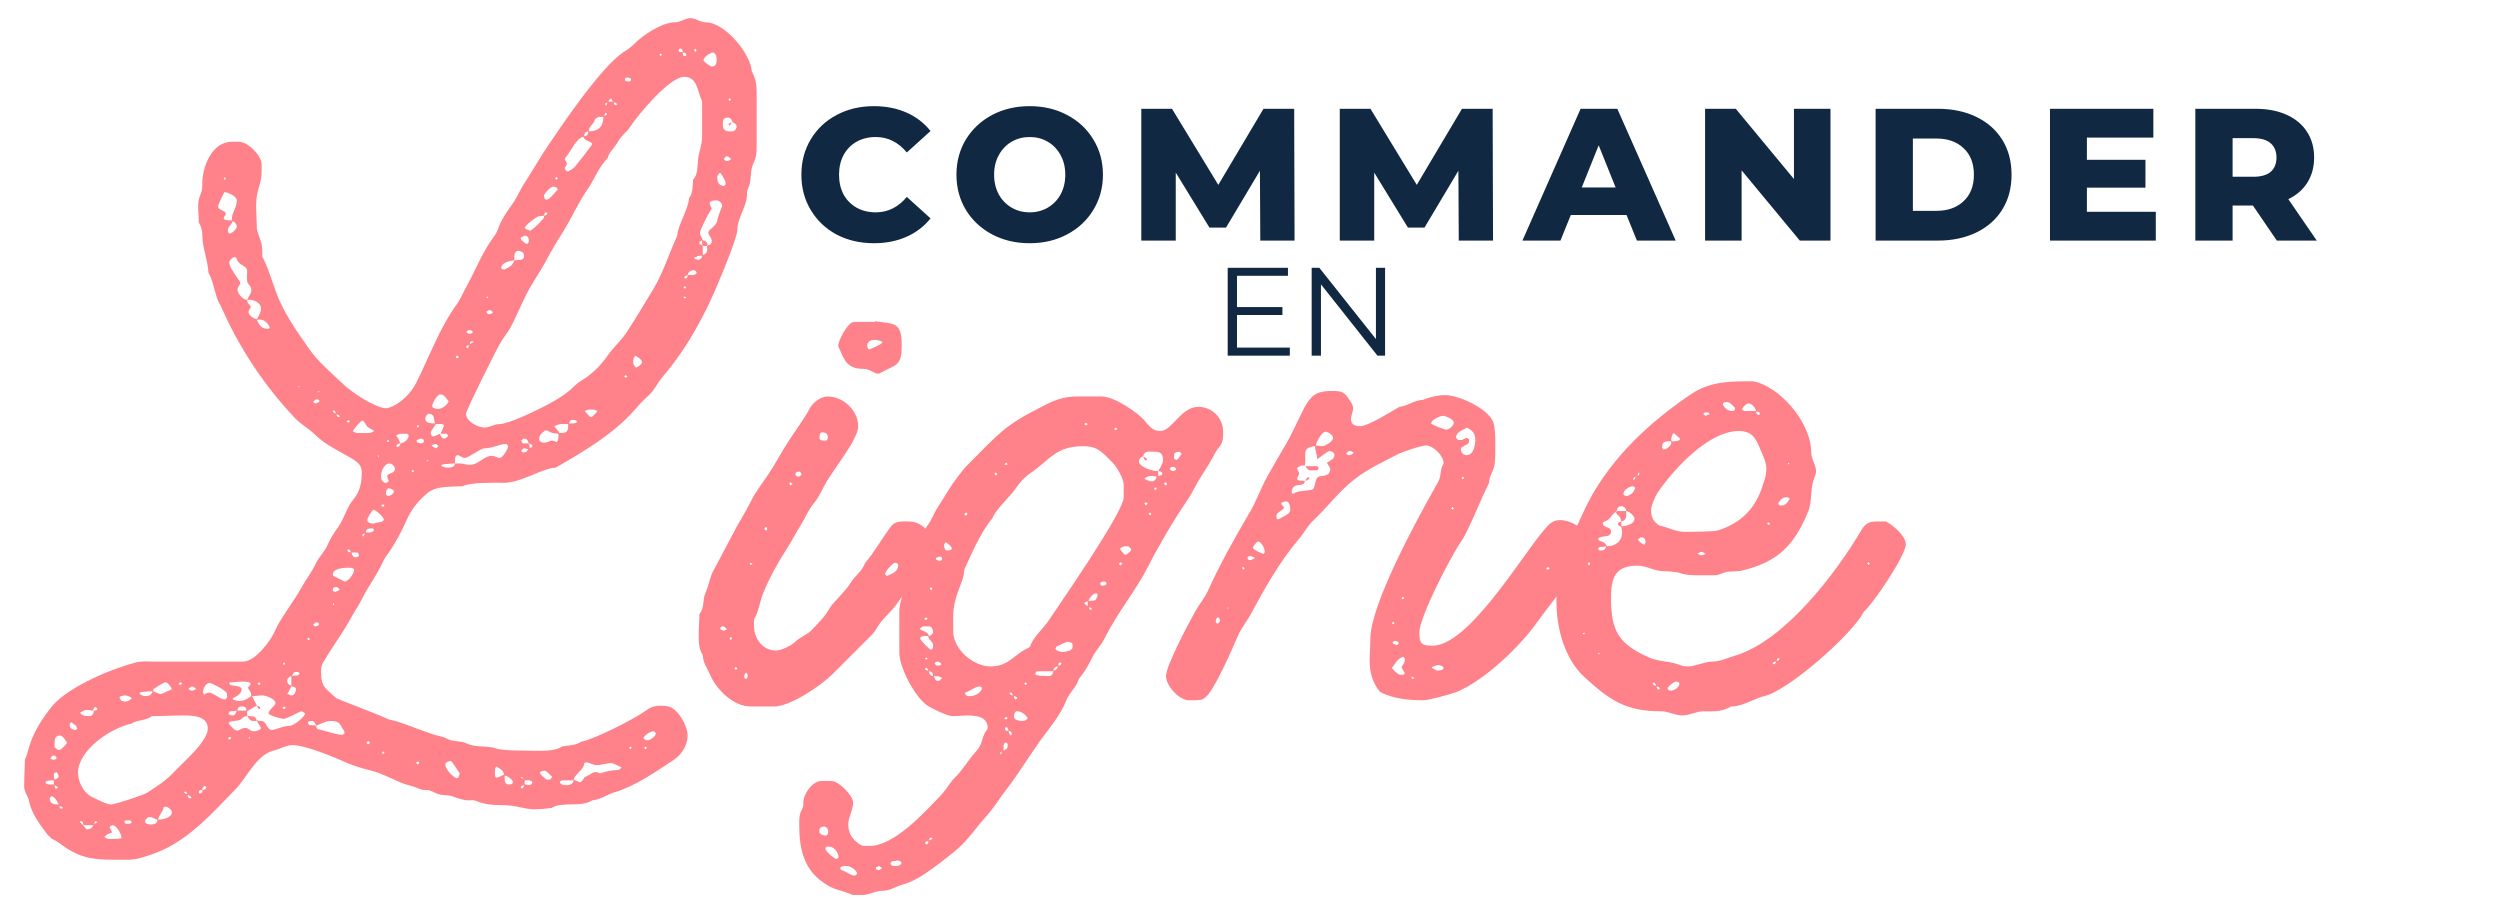
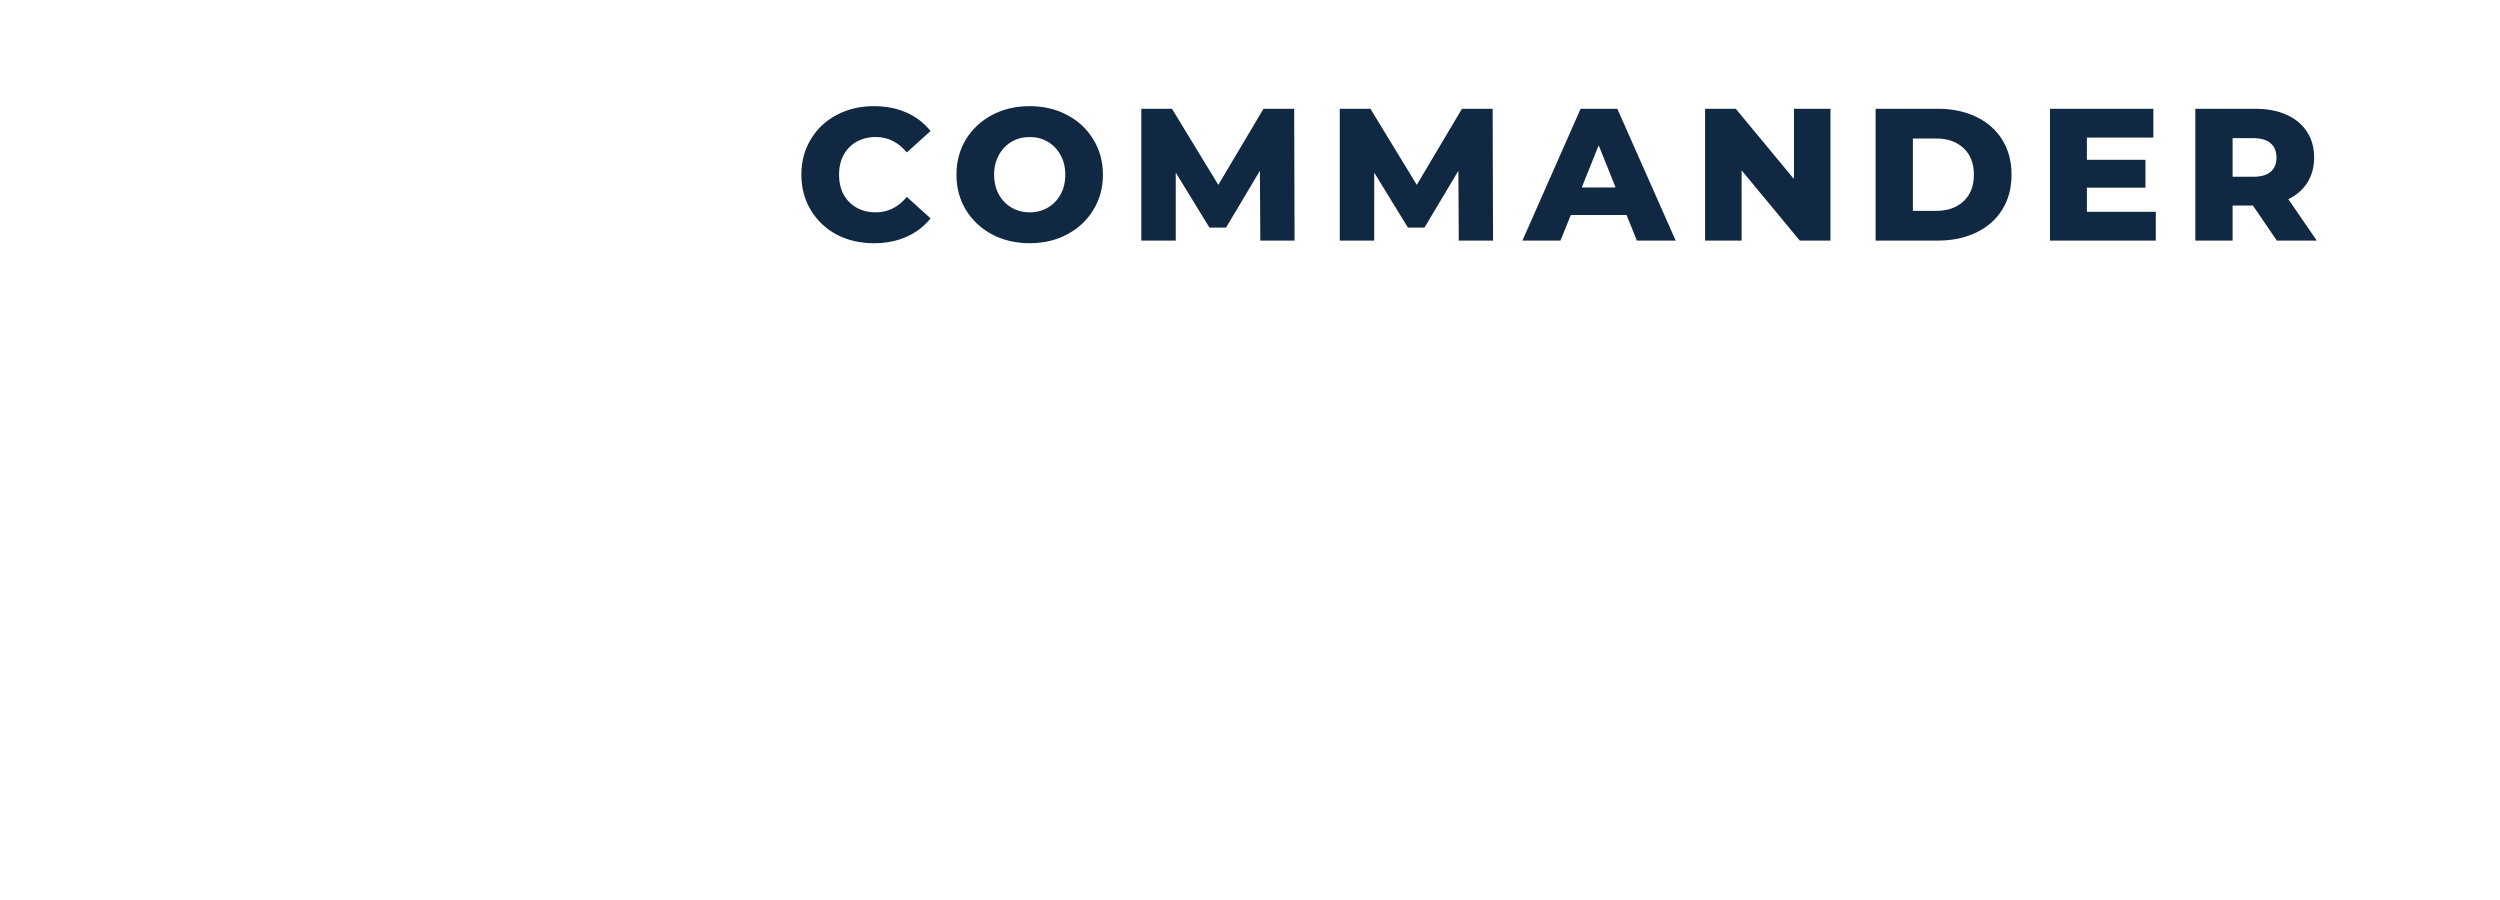
<svg xmlns="http://www.w3.org/2000/svg" width="239" height="86" viewBox="0 0 239 86" fill="none">
-   <path d="M71.874 6.818C71.742 5.102 69.3 2.132 67.452 2.132C66.924 2.132 66.528 1.736 66 1.736C65.472 1.736 65.076 2.132 64.548 2.132C63.294 2.132 61.512 3.32 60.654 4.178C60.39 4.442 60.06 4.706 59.73 4.904C57.486 6.29 53.526 12.23 51.942 14.606L50.226 17.378C49.764 18.038 49.5 18.764 49.038 19.424C48.576 20.084 48.048 20.81 47.718 21.602C47.586 21.998 47.454 22.328 47.19 22.658C46.068 24.176 45.408 25.958 44.484 27.608C44.22 28.07 44.022 28.598 43.692 29.06C42.042 31.304 41.052 34.076 39.798 36.584C39.27 37.64 38.214 38.696 37.026 39.026H36.894C35.904 39.026 33.528 37.442 32.802 36.716C31.68 35.66 30.36 34.538 29.502 33.284C28.446 31.766 27.324 30.182 26.598 28.466C26.268 27.674 25.476 25.1 25.08 24.572C25.08 24.176 25.08 23.78 25.014 23.384C24.948 22.988 24.552 22.13 24.552 21.8C24.552 21.074 24.486 20.348 24.486 19.622C24.486 18.104 25.014 17.708 25.014 16.322V15.728C25.014 14.87 23.694 13.55 22.836 13.55H22.176C20.262 13.55 19.338 15.926 19.338 17.576C19.338 17.906 19.338 18.17 19.206 18.5C19.008 18.962 18.942 19.292 18.942 19.754C18.942 20.282 19.008 20.744 19.008 21.272C19.206 21.602 19.338 21.998 19.338 22.394C19.338 23.714 19.866 24.836 19.932 26.09C20.394 26.75 20.658 28.73 21.054 29.126C22.77 33.086 25.146 36.716 28.116 39.884C28.71 40.544 29.502 40.94 30.096 41.534C31.152 42.59 32.604 43.184 33.858 43.976C34.254 44.24 34.584 44.57 34.584 45.098C34.584 46.088 34.452 46.946 33.792 47.738C33.132 48.53 32.934 49.52 32.34 50.378C31.944 50.906 31.614 51.434 31.35 52.028C31.086 52.688 30.558 53.15 30.228 53.81C29.832 54.668 29.238 55.394 28.776 56.252C28.116 57.44 26.796 59.156 26.334 60.212C25.938 61.202 24.42 63.248 23.232 63.248H14.718C14.19 63.248 13.596 63.182 13.068 63.314C10.692 63.908 6.6 65.624 5.016 67.472C4.158 68.528 3.366 69.716 2.904 71.036C2.706 71.564 2.64 72.092 2.376 72.62C2.376 73.478 2.31 74.336 2.31 75.194C2.31 75.722 2.706 76.118 2.772 76.58C3.036 77.834 3.828 78.824 4.554 79.814C4.686 79.946 4.818 80.012 4.884 80.144C5.148 80.276 5.412 80.408 5.676 80.606C7.524 81.992 8.712 82.19 10.956 82.19H12.342C13.134 82.19 14.19 81.794 14.916 81.53C18.018 80.342 20.328 77.702 22.572 75.392C23.628 74.27 24.552 72.158 26.136 71.762C26.73 71.63 27.324 71.234 27.984 71.234C29.172 71.234 31.878 72.356 33.066 72.884C33.594 73.148 34.914 73.544 35.508 73.676C36.498 73.94 37.356 74.402 38.28 74.798C38.874 75.062 39.468 75.128 40.062 75.392C40.326 75.524 40.524 75.524 40.788 75.524C41.184 75.524 41.514 75.788 41.91 75.92C42.306 76.052 42.834 75.986 43.23 76.118C43.758 76.316 44.286 76.514 44.88 76.514C45.144 76.514 45.276 76.448 45.54 76.58C46.332 76.91 47.19 76.976 48.048 76.976C49.368 76.976 50.16 77.372 51.084 77.372C51.612 77.372 52.206 77.306 52.734 77.24C53.79 76.58 55.44 77.24 56.628 76.514C57.42 76.448 58.08 75.92 58.806 75.722C60.786 75.128 62.634 73.808 64.35 72.686C65.142 72.158 65.736 71.3 65.736 70.31C65.736 69.386 64.812 67.736 63.888 67.538C63.624 67.472 63.426 67.472 63.162 67.472C62.502 67.472 62.172 67.604 61.644 68C60.654 68.726 56.76 70.706 55.572 70.904C54.978 71.3 54.384 71.234 53.724 71.366C52.998 71.894 51.48 71.762 50.556 71.762C49.896 71.762 48.048 71.762 47.454 71.564C46.53 71.234 45.54 71.498 44.682 71.102C44.154 70.838 43.626 70.904 43.098 70.772L42.636 70.574C42.24 70.376 41.91 70.376 41.514 70.244C40.326 69.848 39.204 69.386 38.016 68.99C37.62 68.858 37.29 68.858 36.894 68.66C36.234 68.33 32.208 66.812 32.142 66.746C31.152 65.822 30.69 65.69 30.69 64.238C30.69 63.71 30.756 63.512 31.02 63.116C31.614 62.126 32.208 61.268 32.802 60.344C33.33 59.552 33.726 58.694 34.254 57.902C34.452 57.572 34.65 57.176 34.848 56.78C35.376 55.856 35.97 54.998 36.432 54.074C36.63 53.678 36.762 53.348 37.026 53.018C37.752 52.028 38.346 50.906 38.874 49.718C39.336 48.662 39.996 47.87 40.854 47.144C41.712 46.418 43.164 46.55 44.22 46.484C44.946 46.088 47.256 46.154 48.18 46.154C49.83 46.154 51.81 44.768 53.13 44.702C55.77 43.184 58.476 41.6 60.522 39.356C60.984 38.828 61.446 38.3 61.974 37.838C62.568 37.31 62.898 36.518 63.426 35.924C65.736 33.218 67.518 29.918 68.838 26.618C69.168 25.892 70.488 22.592 70.488 21.998C70.488 20.81 71.412 19.754 71.412 18.566C71.412 18.302 71.412 18.236 71.544 17.972C71.874 17.246 71.676 16.388 72.006 15.662C72.336 14.936 72.336 14.606 72.336 13.814V8.732C72.336 8.072 72.204 7.412 71.874 6.818ZM65.01 4.64C65.208 4.64 65.274 4.838 65.274 4.97C65.142 4.97 64.878 5.036 64.878 4.838C64.878 4.772 64.944 4.64 65.01 4.64ZM66.462 4.64L66.594 4.838L66.462 4.97L66.33 4.772L66.462 4.64ZM65.604 5.234C65.604 5.366 65.604 5.366 65.472 5.366C65.274 5.366 65.274 5.168 65.274 5.036C65.406 4.97 65.604 5.102 65.604 5.234ZM68.112 5.036H68.244C68.442 5.234 68.508 5.3 68.508 5.63C68.508 5.96 68.508 6.356 68.046 6.356C67.914 6.356 67.254 5.894 67.254 5.762C67.254 5.498 67.848 5.036 68.112 5.036ZM63.162 5.102L63.294 5.234L63.162 5.366L63.03 5.234L63.162 5.102ZM62.436 27.674C61.644 28.994 60.852 30.314 59.994 31.634C59.466 32.492 58.674 33.152 58.08 34.01C57.486 34.868 56.76 35.594 55.902 36.188C55.572 36.386 55.242 36.584 54.978 36.848C54.12 37.706 53.196 38.234 52.074 38.828C51.15 39.29 48.642 40.544 47.718 40.544C47.256 40.544 46.794 40.874 46.332 40.874C45.672 40.874 44.55 40.28 44.55 39.554C44.55 39.224 47.454 33.416 47.85 32.756C48.114 32.294 48.51 31.832 48.774 31.37C49.302 30.38 49.764 29.258 50.292 28.202C50.82 27.146 51.48 26.222 52.074 25.166C52.602 24.176 53.13 23.252 53.724 22.328C54.648 20.876 55.308 19.292 56.298 17.906C56.892 16.982 57.288 15.926 58.08 15.134C58.212 14.54 58.806 14.078 59.07 13.55C59.4 12.956 59.928 12.626 60.258 12.098C61.05 10.91 64.02 7.346 65.406 7.346C66.66 7.346 66.66 8.666 67.056 9.524C67.122 9.656 67.122 9.722 67.122 9.854V13.088C67.122 13.88 66.792 14.54 66.726 15.332C66.66 15.992 66.726 16.652 66.264 17.18C66.198 17.774 66.264 18.434 65.868 18.962C65.802 20.018 64.746 21.668 64.746 22.526C63.954 24.242 63.426 26.024 62.436 27.674ZM59.994 7.412C60.126 7.412 60.258 7.478 60.324 7.544V7.676L60.192 7.808C60.06 7.808 59.928 7.742 59.796 7.742L59.73 7.544C59.796 7.478 59.862 7.412 59.994 7.412ZM58.41 9.392L58.608 9.722H58.146C58.212 9.59 58.278 9.524 58.41 9.392ZM69.762 9.392L69.894 9.524L69.762 9.656L69.63 9.524L69.762 9.392ZM58.08 9.788L57.948 10.118L57.816 9.92C57.948 9.854 58.014 9.854 58.08 9.788ZM59.004 9.986L58.872 10.052C58.74 10.052 58.674 9.92 58.674 9.788C58.806 9.788 58.938 9.854 59.004 9.986ZM57.882 10.778L58.014 10.844V10.976C57.882 11.042 57.816 11.042 57.75 11.108L57.882 10.778ZM56.892 11.372L57.222 11.174H57.684C57.684 12.098 57.222 12.56 56.298 12.56C56.232 12.098 56.826 11.834 56.892 11.372ZM70.026 12.56H69.762C69.3 12.56 69.102 12.362 69.102 11.9C69.102 11.57 69.102 11.24 69.564 11.24C69.828 11.24 69.96 11.438 70.026 11.636H69.96C70.158 11.768 70.422 11.834 70.422 12.098C70.422 12.296 70.224 12.56 70.026 12.56ZM69.762 12.032L69.96 11.702L69.63 11.834L69.762 12.032ZM56.232 12.56C56.232 12.89 56.1 13.022 55.836 13.022C55.836 12.758 55.968 12.626 56.232 12.56ZM53.988 15.266L54.054 15.068C54.516 14.606 55.11 13.154 55.77 13.088C55.968 13.55 56.364 13.418 56.628 13.748C56.562 13.946 55.242 15.596 54.978 15.926C54.78 16.124 54.582 16.256 54.318 16.388C54.186 16.388 54.12 16.322 54.054 16.256L53.988 16.058C54.054 15.926 54.186 15.794 54.186 15.662C54.186 15.53 54.12 15.398 53.988 15.266ZM69.498 15.398C69.366 15.398 69.3 15.332 69.234 15.266V15.134L69.432 14.936C69.63 14.936 69.762 15.068 69.894 15.2C69.762 15.332 69.63 15.398 69.498 15.398ZM69.366 17.642L69.234 17.774C68.772 17.774 68.574 17.444 68.574 17.048V16.85C68.64 16.718 68.706 16.586 68.838 16.52C68.97 16.586 69.366 17.312 69.366 17.444V17.642ZM21.516 16.916L21.582 17.114L21.45 17.18L21.384 17.114L21.516 16.916ZM53.196 16.916L53.328 17.048L53.196 17.18L53.064 17.048L53.196 16.916ZM52.866 17.84C52.998 17.84 53.064 17.906 53.196 17.906L53.328 18.104C53.13 18.302 52.536 19.094 52.272 19.094C52.074 19.094 52.008 18.896 52.008 18.698C52.008 18.5 52.668 17.84 52.866 17.84ZM21.384 20.876C21.384 20.678 21.582 20.612 21.582 20.414C21.582 20.15 20.856 20.084 20.856 19.754C20.856 19.49 21.318 18.632 21.45 18.368C21.78 18.368 22.638 18.764 22.638 19.16C22.638 19.886 22.176 20.282 22.176 20.876V21.074C21.978 21.074 21.384 21.074 21.384 20.876ZM68.574 21.074C68.442 21.734 67.716 21.866 67.716 22.262C67.716 22.46 68.046 22.724 68.046 23.054C68.046 23.318 67.848 23.45 67.65 23.45V23.516H67.584C67.65 23.912 67.65 24.242 67.188 24.374V23.516H67.122V23.45C67.056 23.384 66.99 23.384 66.858 23.318C66.858 22.988 66.924 23.12 67.122 22.988V23.45H67.188V23.516H67.584V23.45H67.65C67.65 23.186 67.452 22.988 67.188 22.988C67.122 22.724 66.924 22.526 66.924 22.262C66.924 21.932 67.782 20.282 68.046 19.952C67.98 19.754 67.848 19.622 67.848 19.424C67.848 19.16 68.31 19.16 68.508 19.16C68.772 19.16 69.036 19.424 69.036 19.688C68.904 20.15 68.64 20.612 68.574 21.074ZM51.348 20.744C51.546 20.612 51.81 20.678 52.008 20.612C52.008 20.48 52.074 20.348 52.206 20.282L52.338 20.414C52.272 20.546 52.14 20.612 52.008 20.612V20.81C51.612 21.272 51.216 21.734 50.688 22.064C50.49 21.932 50.358 21.998 50.16 21.8C50.226 21.536 51.084 20.876 51.348 20.744ZM21.78 21.998C21.78 21.668 22.176 21.47 22.242 21.14C22.44 21.206 22.638 21.404 22.638 21.668C22.638 21.866 22.176 22.328 21.978 22.328C21.846 22.328 21.78 22.13 21.78 21.998ZM50.16 22.526C50.424 22.526 50.556 22.724 50.556 22.988C50.556 23.12 50.556 23.252 50.358 23.318C50.16 23.252 49.962 23.054 49.83 22.922L49.764 22.724L50.16 22.526ZM49.17 24.902C49.17 24.572 49.104 23.978 49.566 23.978C49.632 23.978 49.698 23.978 49.764 24.044C49.962 24.044 50.094 24.242 50.094 24.44C50.094 25.034 49.5 24.77 49.17 24.902C49.038 25.364 48.642 25.562 48.246 25.76C48.114 25.76 47.982 25.76 47.916 25.628C47.916 25.1 48.774 24.902 49.17 24.902ZM66.726 24.836L66.462 24.77L66.33 24.638C66.792 24.506 66.594 24.44 67.122 24.44C67.122 24.638 66.99 24.836 66.726 24.836ZM23.76 29.852C23.76 29.72 23.826 29.522 23.958 29.456V29.258C23.76 29.06 23.628 28.928 23.628 28.664C23.232 28.664 22.704 28.07 22.704 27.674C22.704 27.41 22.968 27.278 22.968 27.014C22.968 26.882 21.912 25.628 21.912 25.1C21.912 24.902 22.242 24.572 22.44 24.572C22.572 24.572 22.638 24.704 22.638 24.77C22.902 25.496 23.628 25.298 23.628 25.958C23.628 26.156 23.562 26.948 23.694 27.08C23.892 27.344 24.024 27.41 24.024 27.74C24.024 28.07 23.76 28.334 23.628 28.664C24.156 28.598 24.948 28.862 24.948 29.522C24.948 29.918 24.684 30.248 24.552 30.512C24.288 30.512 23.76 30.116 23.76 29.852ZM65.736 26.288C65.736 26.486 65.736 26.618 65.472 26.618L65.406 26.552C65.406 26.42 65.604 26.354 65.736 26.288C65.802 25.958 66.066 25.826 66.396 25.826C66.462 25.892 66.594 25.958 66.594 26.09C66.594 26.354 65.868 26.288 65.736 26.288ZM65.472 27.608L65.34 27.476L65.472 27.344L65.604 27.476L65.472 27.608ZM46.596 28.334L46.662 28.466H46.464L46.596 28.334ZM65.472 28.532L65.34 28.466L65.472 28.334L65.604 28.466L65.472 28.532ZM46.926 29.654L47.124 29.852C47.058 29.984 46.86 30.05 46.728 30.05C46.662 30.05 46.53 29.918 46.53 29.852V29.786L46.728 29.654H46.926ZM25.674 31.436C24.948 31.436 24.816 31.106 24.552 30.578C25.146 30.446 25.542 30.776 25.806 31.304L25.674 31.436ZM44.748 31.568H45.012L45.21 31.7C45.144 31.832 45.078 31.898 44.946 31.898C44.814 31.898 44.616 31.898 44.616 31.7L44.748 31.568ZM45.276 32.69L44.946 32.888C44.88 32.756 44.946 32.69 45.078 32.624H45.21L45.276 32.69ZM44.814 32.954C44.814 33.086 44.814 33.152 44.748 33.284C44.682 33.284 44.55 33.218 44.55 33.152C44.55 33.086 44.748 33.02 44.814 32.954ZM43.626 34.01H43.758L43.89 34.142L43.692 34.274L43.56 34.142L43.626 34.01ZM60.786 35.132C60.654 35 60.522 34.802 60.522 34.604C60.522 34.406 60.588 34.208 60.72 34.01C60.918 34.076 61.38 34.406 61.38 34.604C61.38 34.802 60.984 35.132 60.786 35.132ZM59.796 36.122L59.664 35.99L59.796 35.858L59.994 35.99L59.796 36.122ZM28.578 37.046L28.512 36.914H28.644L28.578 37.046ZM30.426 37.508V37.376L30.558 37.442L30.426 37.508ZM42.108 37.706C42.504 37.706 42.636 38.102 42.9 38.366C42.702 38.762 42.306 39.092 41.844 39.092C41.712 39.092 41.316 39.026 41.316 38.828C41.316 38.564 41.778 37.706 42.108 37.706ZM30.162 38.564C30.096 38.564 29.964 38.498 29.964 38.432V38.366L30.228 38.168C30.36 38.168 30.492 38.168 30.558 38.366C30.492 38.432 30.294 38.564 30.162 38.564ZM56.562 39.884L56.364 39.818L55.902 39.29C56.034 39.224 56.166 39.158 56.364 39.158H56.562C56.694 39.158 57.09 39.158 57.09 39.356L56.562 39.884ZM31.812 39.29L31.878 39.224C32.076 39.29 32.076 39.356 32.076 39.554C31.944 39.488 31.878 39.422 31.812 39.29ZM40.656 40.016C40.656 39.818 40.788 39.686 40.92 39.554C41.58 39.554 41.448 40.016 41.58 40.478C41.25 40.478 40.656 40.478 40.656 40.016ZM32.406 39.884C32.274 39.884 32.208 39.752 32.142 39.62C32.274 39.62 32.472 39.686 32.472 39.818L32.406 39.884ZM33.264 40.412L33.132 40.28L33.33 40.148L33.462 40.28L33.264 40.412ZM54.648 40.478H54.384C54.45 40.346 54.516 40.214 54.582 40.148H54.978L55.176 40.28C55.11 40.478 54.846 40.478 54.648 40.478ZM34.254 41.402C34.056 41.402 33.858 41.336 33.726 41.204C33.858 41.006 34.452 40.214 34.65 40.214C34.782 40.214 34.848 40.412 34.914 40.478C35.112 40.94 35.442 40.94 35.772 41.204C35.508 41.336 35.508 41.402 35.178 41.402H34.254ZM41.382 41.732C41.25 41.732 41.184 41.468 41.184 41.402C41.184 41.138 41.514 40.874 41.646 40.544C41.844 40.544 42.438 40.478 42.438 40.676C42.438 40.808 42.174 41.336 42.108 41.468H42.702L42.834 41.6C42.834 41.798 42.57 41.93 42.438 41.93C42.24 41.93 42.108 41.6 42.042 41.468C41.91 41.534 41.514 41.732 41.382 41.732ZM53.46 41.402C53.394 41.138 53.13 41.006 52.998 40.742C53.592 40.478 53.592 40.544 54.318 40.544C54.318 41.27 54.252 41.402 53.46 41.402ZM39.996 40.61L40.062 40.742L39.93 40.874C39.864 40.808 39.864 40.808 39.864 40.742L39.996 40.61ZM53.328 42.128L53.196 42.26C53.064 42.194 52.932 42.128 52.8 42.128C52.536 42.128 52.272 42.326 52.008 42.326C51.81 42.326 51.546 42.194 51.546 41.996C51.546 41.534 51.81 41.402 52.14 41.138C52.272 41.138 52.404 41.204 52.536 41.27C52.866 41.468 53.064 41.402 53.394 41.468C53.394 41.666 53.394 41.864 53.328 42.128ZM38.28 42.392C38.28 42.524 38.214 42.656 38.082 42.722H37.95L37.884 42.656C37.884 42.458 38.148 42.392 38.28 42.392C38.148 42.128 38.082 41.864 37.884 41.666C38.016 41.468 38.28 41.468 38.478 41.468H38.94L39.072 41.6C39.072 41.996 38.676 42.326 38.28 42.392ZM40.524 42.26C40.458 42.326 40.326 42.392 40.26 42.392C40.128 42.392 40.062 42.326 39.93 42.326L39.798 42.128C39.864 42.062 40.128 41.93 40.26 41.93C40.326 41.93 40.458 41.996 40.524 42.062V42.26ZM50.886 42.656C50.886 42.788 50.754 42.788 50.622 42.788C50.622 42.656 50.622 42.524 50.556 42.392H49.962L49.83 42.128L50.028 41.93C50.424 41.93 50.424 42.062 50.556 42.392L50.886 42.524V42.656ZM37.092 42.062L37.224 42.194L37.092 42.26L36.96 42.128L37.092 42.062ZM41.712 42.854C41.58 42.854 41.382 42.722 41.25 42.59C41.382 42.524 41.514 42.458 41.646 42.458C41.778 42.458 41.844 42.59 41.91 42.656L41.712 42.854ZM47.784 43.778C47.52 43.778 47.322 43.58 47.058 43.58C46.2 43.58 45.804 44.438 44.88 44.438C44.55 44.438 44.286 44.306 43.956 44.306H43.494C43.494 44.636 43.164 44.702 42.9 44.702C42.636 44.702 42.372 44.702 42.174 44.504L42.372 44.372C42.768 44.372 43.098 44.306 43.494 44.306C43.494 44.108 43.428 43.514 43.758 43.514C43.956 43.514 44.154 43.778 44.418 43.778C44.814 43.778 45.936 42.854 46.332 42.854C47.124 42.854 47.718 42.458 48.246 42.458H48.444L48.576 42.656C48.576 42.92 48.048 43.778 47.784 43.778ZM49.962 43.25L49.83 43.118C49.896 42.986 50.028 42.854 50.16 42.854C50.292 42.92 50.424 42.92 50.49 42.92C50.358 43.184 50.358 43.25 49.962 43.25ZM36.234 43.58L36.168 43.712L36.102 43.514L36.234 43.58ZM40.788 44.108L40.854 43.976L40.986 44.042L40.788 44.108ZM37.026 45.494C37.026 45.692 37.092 45.824 37.158 45.956C37.158 46.022 37.026 46.154 36.96 46.154H36.762C36.432 45.956 36.432 45.758 36.432 45.428C36.432 45.032 36.762 44.306 37.224 44.306C37.488 44.306 37.752 44.57 37.752 44.834C37.752 45.296 37.026 45.23 37.026 45.494ZM39.468 45.164L39.336 45.032L39.468 44.9L39.6 45.032L39.468 45.164ZM37.092 47.408H37.026L36.894 47.276V47.144C36.894 47.012 36.96 46.682 37.158 46.682C37.356 46.682 37.554 46.814 37.686 46.946C37.62 47.21 37.356 47.408 37.092 47.408ZM36.63 48.464L36.432 48.332L36.63 48.2L36.762 48.332L36.63 48.464ZM35.772 50.048C35.574 50.048 35.112 50.048 35.112 49.718C35.112 49.52 35.508 48.86 35.706 48.728C35.904 48.728 36.696 49.454 36.696 49.652C36.696 49.982 35.97 49.916 35.772 50.048ZM35.31 50.906H34.98C34.98 50.774 35.046 50.576 35.178 50.576C35.31 50.51 35.508 50.51 35.64 50.51L35.772 50.642C35.706 50.84 35.508 50.906 35.31 50.906ZM34.716 51.302L34.65 51.236V51.104C34.716 51.038 34.782 51.038 34.914 50.972L34.716 51.302ZM33.33 52.49C33.462 52.556 33.528 52.688 33.528 52.754C33.396 52.82 33.264 52.82 33.198 52.622L33.33 52.49ZM33.99 53.282C33.726 53.282 33.66 53.018 33.594 52.82H34.188C34.254 52.886 34.32 53.018 34.32 53.084C34.32 53.216 34.122 53.282 33.99 53.282ZM32.934 55.592L31.878 55.064L31.812 54.932C31.812 54.338 32.868 54.272 33.264 54.272C33.396 54.272 33.858 54.272 33.858 54.47C33.858 54.8 33.33 55.592 32.934 55.592ZM32.076 56.582C31.944 56.582 31.812 56.516 31.812 56.384C31.812 56.186 31.944 56.12 32.142 56.12C32.274 56.12 32.406 56.252 32.472 56.384C32.406 56.45 32.208 56.516 32.076 56.582ZM31.812 57.836L31.878 57.638L31.944 57.836H31.812ZM30.294 59.486C30.36 59.486 30.492 59.552 30.492 59.618V59.684C30.492 59.816 30.228 59.882 30.162 59.882C30.03 59.882 29.964 59.816 29.964 59.684C30.03 59.618 30.162 59.486 30.294 59.486ZM29.502 60.938L29.634 61.136L29.502 61.202L29.37 61.07L29.502 60.938ZM27.192 63.314L27.258 63.446L27.126 63.578L27.06 63.446L27.192 63.314ZM28.248 64.238H28.512L28.644 64.37L28.512 64.568C28.314 64.568 28.116 64.568 27.918 64.634C27.984 64.502 28.05 64.238 28.248 64.238ZM27.852 64.634V65.558C27.654 65.492 27.456 65.36 27.456 65.096C27.456 64.832 27.654 64.7 27.852 64.634ZM21.978 65.228C22.374 65.228 22.77 65.162 23.166 65.162C23.298 65.162 23.958 65.162 23.958 65.36C23.958 65.492 23.76 65.624 23.694 65.756C23.892 66.086 24.024 66.152 24.024 66.548C23.694 66.746 23.43 67.01 22.902 67.01C22.77 67.01 22.242 66.944 22.242 66.812C22.242 66.68 23.1 66.482 23.1 65.888C23.1 65.558 22.242 65.558 22.044 65.492L21.912 65.36L21.978 65.228ZM14.652 65.888C14.85 65.756 15.642 65.228 15.84 65.228C16.038 65.228 16.368 65.69 16.434 65.888C16.302 65.954 15.444 66.35 15.378 66.35C15.114 66.35 14.916 66.152 14.652 66.086V65.888ZM17.292 65.228L17.424 65.36L17.226 65.492L17.094 65.426C17.094 65.294 17.16 65.228 17.292 65.228ZM24.75 65.228L24.882 65.294V65.426L24.75 65.492L24.618 65.36L24.75 65.228ZM21.516 66.878C21.054 66.878 20.394 66.218 19.998 66.218C19.8 66.218 19.668 66.284 19.536 66.416L19.404 66.218C19.404 65.888 19.602 65.294 20.064 65.294C20.262 65.294 21.582 66.02 21.648 66.218C21.714 66.35 21.714 66.548 21.714 66.68L21.516 66.878ZM18.348 65.624C18.48 65.624 18.612 65.756 18.744 65.822C18.678 65.954 18.48 66.02 18.348 66.02C18.216 66.02 18.084 65.954 18.018 65.822L18.348 65.624ZM27.588 66.152C27.654 65.954 27.786 65.822 27.852 65.624C27.984 65.624 28.314 65.69 28.314 65.888C28.314 66.086 28.116 66.482 27.918 66.482C27.72 66.482 27.588 66.35 27.456 66.35L27.588 66.152ZM13.464 66.152C13.86 66.152 14.19 66.086 14.586 66.086C14.52 66.416 14.256 66.548 13.926 66.548C13.728 66.548 13.464 66.482 13.332 66.284L13.464 66.152ZM11.55 66.548C11.682 66.548 11.814 66.482 11.946 66.482C12.144 66.482 12.474 66.614 12.606 66.746C12.408 66.944 12.21 67.076 11.946 67.076C11.814 67.076 11.748 67.01 11.616 67.01C11.55 66.944 11.484 66.812 11.418 66.68L11.55 66.548ZM27.72 69.386C27.06 69.386 26.334 69.782 26.004 69.782C25.476 69.782 25.542 68.99 25.014 68.924C24.882 68.924 24.684 68.924 24.552 68.858C24.618 69.122 24.816 69.32 24.948 69.584C24.948 69.782 24.486 69.914 24.288 69.914C23.892 69.914 23.76 69.584 23.43 69.584C23.166 69.584 22.836 69.848 22.704 69.848C22.374 69.848 22.044 69.386 21.846 69.122L21.978 68.99C22.242 68.924 22.572 68.924 22.836 68.858C23.166 68.792 23.166 68.462 23.628 68.462V68C23.958 67.802 24.222 67.604 24.552 67.472C24.486 67.208 24.156 66.746 24.09 66.548C24.42 66.548 24.75 66.482 25.08 66.482C25.41 66.482 26.334 66.812 26.334 67.208C26.334 67.472 25.674 67.868 25.674 68.198C25.674 68.396 26.928 68.726 27.126 68.726C27.324 68.726 28.512 68.132 28.776 68C28.908 68 29.106 68.132 29.172 68.198C29.172 68.528 28.05 69.386 27.72 69.386ZM24.882 67.736C24.882 67.472 24.684 67.538 24.552 67.472L24.75 67.802L24.882 67.736ZM23.562 67.934H22.704C22.704 67.604 22.902 67.538 23.166 67.538C23.496 67.538 23.562 67.736 23.562 67.934ZM27.192 67.538L27.324 67.67L27.126 67.802L26.994 67.67L27.192 67.538ZM8.316 67.868C8.514 67.868 8.712 67.934 8.91 67.934C8.91 67.802 8.976 67.604 9.108 67.604H9.174L9.306 67.736C9.306 67.934 9.108 67.934 8.976 67.934C8.976 68.132 8.844 68.462 8.58 68.462C8.25 68.462 7.854 68.462 7.656 68.132C7.92 68 8.052 67.868 8.316 67.868ZM21.978 68C22.242 68 22.374 68 22.638 67.934C22.572 68.132 22.506 68.396 22.242 68.396C22.11 68.396 21.846 68.33 21.846 68.198L21.978 68ZM16.632 73.808C15.906 74.6 14.982 75.194 14.058 75.788C13.794 75.986 10.956 76.91 10.626 76.91C10.164 76.91 9.24 76.382 8.778 76.184C7.986 75.788 7.458 74.732 7.458 73.874C7.458 71.696 10.626 69.584 12.54 69.188C13.134 68.792 13.926 68.924 14.52 68.462C15.51 68.462 16.566 68.396 17.556 68.396C18.48 68.396 19.866 68.462 19.866 69.65C19.866 70.904 17.49 72.884 16.632 73.808ZM24.156 68.924H24.552C24.42 68.264 24.024 68.594 23.628 68.396C23.694 68.594 23.892 68.924 24.156 68.924ZM31.614 68.924C32.472 68.924 32.472 69.188 32.868 69.848C32.934 69.914 32.934 70.046 32.934 70.112C32.868 70.178 32.802 70.244 32.736 70.244C32.076 70.244 31.086 69.848 30.426 69.716C30.294 69.716 30.228 69.518 30.228 69.386C30.03 69.32 29.766 69.32 29.568 69.32L29.436 69.122C29.436 68.924 29.7 68.924 29.832 68.924C30.03 68.924 30.162 69.188 30.228 69.386C30.69 69.188 31.152 68.924 31.614 68.924ZM7.194 69.782C6.996 69.782 6.666 69.65 6.666 69.386C6.666 69.254 6.666 69.056 6.864 69.056C6.996 69.188 7.062 69.254 7.194 69.32C7.326 69.386 7.326 69.584 7.392 69.65C7.392 69.716 7.26 69.782 7.194 69.782ZM62.436 69.914C62.568 69.914 62.634 69.98 62.7 70.112C62.7 70.376 62.172 70.772 61.908 70.772C61.71 70.772 61.644 70.706 61.512 70.574C61.578 70.31 62.172 69.914 62.436 69.914ZM5.742 71.696H5.544C5.412 71.564 5.346 71.564 5.214 71.432V71.168C5.214 70.772 5.214 70.31 5.742 70.31C5.874 70.31 5.94 70.442 6.072 70.508C6.204 70.706 6.336 70.838 6.402 71.036C6.204 71.3 6.006 71.498 5.742 71.696ZM21.978 70.706C21.912 70.706 21.846 70.64 21.78 70.574L21.978 70.442C22.044 70.442 22.044 70.508 22.11 70.508L21.978 70.706ZM23.892 70.64L23.76 70.508L23.892 70.442V70.64ZM35.244 70.838L35.376 71.036L35.178 71.168L35.046 71.036C35.046 70.904 35.178 70.838 35.244 70.838ZM60.324 71.366L60.39 71.498L60.258 71.63L60.126 71.498L60.324 71.366ZM61.71 71.63L61.578 71.498L61.71 71.366L61.842 71.498L61.71 71.63ZM36.63 71.828L36.762 71.96L36.63 72.092L36.498 71.96L36.63 71.828ZM5.148 72.224C5.28 72.224 5.346 72.356 5.412 72.422C5.412 72.62 5.214 72.62 5.082 72.62C4.95 72.62 4.884 72.554 4.818 72.488C4.884 72.356 5.016 72.224 5.148 72.224ZM43.098 72.752C43.23 72.752 43.824 73.808 43.956 73.94L43.824 74.336L43.626 74.402C43.23 74.204 42.57 73.544 42.57 73.082C42.57 72.884 42.9 72.752 43.098 72.752ZM39.93 72.818H40.062V73.016L39.93 73.082L39.732 72.884C39.798 72.884 39.93 72.818 39.93 72.818ZM55.836 73.082C55.836 72.95 55.902 72.884 56.034 72.884C56.364 72.884 56.694 73.148 57.024 73.148C57.486 73.148 58.014 72.95 58.476 72.95C58.608 72.95 59.202 73.28 59.4 73.346C59.4 73.478 59.202 73.544 59.136 73.61C58.542 73.61 57.948 73.742 57.354 73.94C57.222 73.874 57.09 73.808 56.958 73.808C56.562 73.808 56.298 74.204 55.902 74.27C55.836 74.402 55.572 74.798 55.44 74.798L54.846 74.534C54.912 74.072 55.704 73.676 55.836 73.082ZM47.322 73.742C47.322 73.544 47.322 73.412 47.454 73.28C47.784 73.478 48.18 73.676 48.18 74.072C47.916 74.138 47.718 74.336 47.454 74.336C47.256 74.336 47.322 73.808 47.322 73.742ZM52.074 73.676C52.206 73.676 52.668 74.138 52.8 74.27C52.602 74.468 52.734 74.534 52.338 74.534H52.272C52.14 74.468 51.612 74.006 51.612 73.874C51.612 73.742 51.942 73.676 52.074 73.676ZM5.214 74.534C5.148 74.336 5.148 74.138 5.148 73.94L5.412 73.808C5.478 73.874 5.61 74.138 5.61 74.204C5.61 74.402 5.346 74.468 5.214 74.534ZM48.246 74.138C48.576 74.204 48.774 74.402 48.972 74.6L49.038 74.798C48.972 74.996 48.774 74.996 48.642 74.996C48.312 74.996 48.246 74.732 48.246 74.468V74.138ZM49.896 74.27L50.028 74.468L49.764 74.336L49.896 74.27ZM50.16 74.6C50.358 74.6 50.886 74.534 50.886 74.798C50.886 74.996 50.688 75.062 50.556 75.062C50.424 75.062 50.292 74.996 50.16 74.996V74.6ZM4.356 74.798C4.356 74.6 4.884 74.6 5.016 74.6H5.148V74.996C5.016 74.996 4.356 75.062 4.356 74.798ZM53.724 74.6H54.846C54.78 74.93 54.516 75.062 54.186 75.062C53.988 75.062 53.526 75.062 53.526 74.732L53.724 74.6ZM5.214 75.062L5.544 75.26L5.412 75.392H5.28C5.28 75.26 5.214 75.194 5.214 75.062ZM50.094 75.062C50.094 75.194 50.028 75.326 49.896 75.392L49.764 75.26C49.83 75.128 49.962 75.062 50.094 75.062ZM19.338 75.524C19.404 75.722 19.272 75.854 19.074 75.854L19.008 75.788C19.008 75.524 19.14 75.524 19.338 75.524C19.338 75.326 19.404 75.194 19.602 75.128L19.734 75.26C19.668 75.458 19.536 75.524 19.338 75.524ZM17.556 75.788L17.754 75.656C17.886 75.788 17.886 75.854 17.886 75.92L17.556 75.788ZM18.282 76.316H18.084C17.952 76.25 17.952 76.118 17.952 75.986C18.084 76.052 18.282 76.118 18.282 76.25V76.316ZM4.752 76.382C4.752 76.25 4.818 76.184 4.95 76.118C5.28 76.25 5.478 76.58 5.61 76.91C5.214 76.91 4.752 76.844 4.752 76.382ZM5.94 77.306H5.808C5.676 77.174 5.676 77.108 5.676 77.042L6.006 77.174L5.94 77.306ZM15.114 78.362H15.048C15.048 78.758 14.718 78.824 14.388 78.824C14.256 78.824 13.86 78.758 13.86 78.56C13.86 78.362 14.124 78.098 14.322 78.098C14.586 78.098 14.85 78.362 15.114 78.362C15.18 77.9 15.576 77.636 15.642 77.174C15.708 77.174 15.84 77.108 15.84 77.108C16.038 77.108 16.434 77.438 16.434 77.636C16.434 78.164 15.576 78.362 15.114 78.362ZM12.408 78.758H12.012L11.88 78.56C11.88 78.428 12.144 78.428 12.276 78.428H12.474L12.606 78.626L12.408 78.758ZM8.316 79.286C8.184 79.286 7.986 78.824 7.656 78.626V78.494C7.986 78.494 7.92 78.692 7.986 78.89H8.91C8.844 79.154 8.58 79.286 8.316 79.286ZM8.976 78.758C9.042 78.692 9.042 78.56 9.174 78.494L9.306 78.626L8.976 78.758ZM11.55 80.144C11.286 80.21 10.758 80.21 10.494 80.21C10.164 80.21 10.23 80.144 9.966 80.012C10.098 79.946 10.164 79.814 10.296 79.748C10.362 79.682 10.692 79.682 10.692 79.55C10.692 79.418 10.56 79.286 10.494 79.154C10.494 79.088 10.494 79.022 10.56 78.956C10.626 78.956 10.758 78.89 10.758 78.89C11.154 78.89 11.616 79.748 11.616 80.078C11.616 80.144 11.55 80.144 11.55 80.144ZM83.628 30.71V30.776H81.648C81.054 30.776 80.13 32.558 80.13 33.086C80.724 34.406 80.922 35.264 82.572 35.264C83.166 35.264 83.562 35.726 83.958 35.726C84.024 35.726 84.09 35.726 84.156 35.66C85.674 34.802 86.202 35.066 86.202 33.02C86.202 30.776 85.542 30.974 83.628 30.71ZM84.288 32.624L84.354 32.756C84.222 32.954 83.364 33.284 83.1 33.416C82.968 33.416 82.902 33.152 82.902 33.02C82.902 32.69 83.232 32.492 83.562 32.492C83.826 32.492 84.024 32.558 84.288 32.624ZM71.748 67.538H73.926C75.51 67.604 78.546 65.492 79.602 64.436L83.166 60.872C83.364 60.674 83.628 60.41 83.76 60.146C84.156 59.42 84.75 58.892 85.278 58.298C85.938 57.572 86.334 56.78 86.994 56.054C87.192 55.856 87.258 55.526 87.456 55.262C87.984 54.668 89.106 52.754 89.106 51.962C89.106 51.434 88.974 51.434 88.776 51.038C88.446 50.312 87.72 49.85 86.862 49.85C86.202 49.85 85.542 49.784 85.146 50.378C84.288 51.5 83.628 52.754 82.704 53.81C82.44 54.602 81.714 55.064 81.318 55.724C80.79 56.582 79.602 57.638 79.338 58.1C78.876 58.958 78.348 59.42 77.688 60.146C77.226 60.674 76.5 60.872 75.972 61.4C75.642 61.73 74.652 62.192 74.19 62.192C72.87 62.192 72.078 61.004 72.078 59.816V59.222C72.54 58.496 72.606 57.572 72.936 56.78C73.53 55.262 74.388 53.744 75.246 52.424C75.708 51.698 76.104 50.906 76.566 50.18C76.896 49.652 77.16 49.058 77.49 48.53L78.084 47.738C78.48 47.144 78.744 46.484 79.074 45.956C79.8 44.834 80.526 43.844 81.186 42.788C81.45 42.392 81.648 41.996 81.846 41.534C81.978 41.27 82.044 41.006 82.044 40.742C82.044 39.224 80.592 37.904 79.14 37.904C78.48 37.904 77.754 38.432 77.424 39.026C76.83 40.148 76.038 41.138 75.378 42.194C74.718 43.184 74.19 44.24 73.53 45.23C72.936 46.154 72.21 47.012 71.748 48.002C71.22 49.058 70.56 50.048 70.032 51.104L68.25 54.47C67.854 55.13 67.788 55.922 67.458 56.648C67.128 57.308 67.392 58.1 66.864 58.694C66.864 59.354 66.798 59.948 66.798 60.608C66.798 61.334 66.798 62.06 67.194 62.654C67.194 63.314 67.59 63.842 67.854 64.436C68.448 65.888 70.098 67.538 71.748 67.538ZM79.14 41.798C79.14 41.996 79.074 42.128 78.876 42.128C78.678 42.128 78.348 42.128 78.348 41.864C78.348 41.666 78.348 41.336 78.612 41.336C78.942 41.336 79.14 41.468 79.14 41.798ZM76.236 45.098H76.5C76.5 45.098 76.632 45.296 76.632 45.362C76.632 45.428 76.434 45.56 76.368 45.56C76.236 45.56 76.104 45.56 76.038 45.362V45.296C76.038 45.23 76.17 45.098 76.236 45.098ZM75.444 46.22L75.576 46.088L75.774 46.286L75.576 46.418L75.444 46.22ZM73.068 50.51L73.2 50.378L73.332 50.444V50.642L73.266 50.708C73.134 50.708 73.068 50.576 73.068 50.51ZM71.946 53.876L71.814 54.008C71.748 54.008 71.682 53.942 71.682 53.876C71.682 53.81 71.682 53.81 71.748 53.81C71.814 53.81 71.88 53.876 71.946 53.876ZM84.816 55.064L84.618 54.932V54.8C84.816 54.404 85.146 54.074 85.476 53.81H85.674C85.74 53.81 85.872 53.942 85.872 54.008C85.872 54.8 84.948 54.932 84.816 55.064ZM69.504 60.146C69.438 60.212 69.306 60.278 69.24 60.278C69.042 60.278 68.844 60.212 68.844 60.014C68.91 59.948 68.976 59.882 69.108 59.882C69.306 59.882 69.372 60.08 69.504 60.146ZM69.768 61.004L69.9 60.872L69.966 61.07L69.834 61.202L69.768 61.004ZM70.362 63.776L70.494 63.908L70.362 64.04C70.296 63.974 70.23 63.974 70.23 63.908C70.23 63.842 70.296 63.776 70.362 63.776ZM71.352 64.304L71.484 64.502V64.7L71.352 64.898H71.286C71.154 64.898 71.154 64.7 71.154 64.634C71.154 64.502 71.22 64.37 71.352 64.304ZM114.554 38.894C112.904 38.894 112.046 41.204 110.924 41.204C110.66 41.204 110.396 41.138 110.198 41.006C109.934 40.808 109.736 40.61 109.538 40.346C108.812 39.422 106.502 37.904 105.314 37.904H102.938C101.618 37.904 100.694 38.3 99.572 38.894C96.008 40.676 95.48 41.468 92.51 44.438C91.982 44.966 91.058 46.22 90.662 46.88L89.672 48.464C89.276 49.058 89.078 49.718 88.616 50.312C88.22 50.84 88.22 51.5 87.89 52.028C87.428 52.754 85.976 57.44 85.976 58.364V62.39C85.976 63.842 87.494 66.68 88.682 67.472C89.078 67.736 90.596 68.462 91.058 68.462C92.048 68.462 94.424 68 94.424 69.584C94.424 69.716 94.226 69.914 94.16 70.046C93.83 70.706 93.896 71.168 93.368 71.762C92.774 72.422 92.312 73.148 91.718 73.874C91.52 74.138 91.19 74.402 90.992 74.666C90.596 75.194 90.266 75.722 89.804 76.184C88.286 77.768 85.448 80.87 83.138 80.87H82.478C81.62 80.474 81.092 79.748 81.092 78.824C81.092 78.098 81.554 77.504 81.554 76.712C81.554 76.052 80.168 74.666 79.508 74.666H78.518C77.66 74.666 76.802 75.92 76.802 76.712C76.802 77.042 76.802 77.108 76.67 77.372C76.406 77.834 76.406 78.296 76.406 78.824C76.406 81.266 76.868 83.312 79.112 84.632C79.838 85.094 80.696 85.16 81.488 85.556H82.478C83.138 85.556 83.666 85.16 84.326 85.16C85.118 85.16 85.58 84.764 86.306 84.566C87.428 84.236 88.286 83.642 89.21 82.982C90.134 82.256 91.124 81.596 91.982 80.738C92.84 79.88 93.5 78.89 94.292 78.032C94.952 77.306 95.48 76.448 96.074 75.656C97.262 74.138 98.252 72.488 99.374 70.904C100.232 69.716 101.42 68.33 101.948 66.944C102.212 66.218 102.938 65.69 103.136 64.898C103.664 64.304 104.06 63.578 104.39 62.918C104.72 62.192 105.314 61.664 105.644 60.938C106.832 58.562 108.548 56.516 109.736 54.206C110.66 52.358 112.244 49.652 113.432 47.936C113.894 47.276 114.224 46.55 114.62 45.89C115.016 45.23 115.478 44.57 115.874 43.844C116.072 43.514 116.204 43.184 116.468 42.854C116.93 42.326 116.93 41.93 116.93 41.27C116.93 39.95 115.874 38.894 114.554 38.894ZM103.664 40.544L103.796 40.412L103.994 40.544L103.796 40.676L103.664 40.544ZM106.502 41.006L106.7 40.874L106.832 41.006L106.634 41.138L106.502 41.006ZM100.364 59.156C99.836 60.014 98.912 60.74 98.516 61.664C98.516 61.862 98.318 61.928 98.186 61.994C96.866 62.654 96.404 63.71 94.688 63.71C93.038 63.71 91.124 62.06 91.124 60.344V59.024C91.124 56.78 92.18 55.724 92.18 54.47C92.972 52.754 93.698 50.972 94.886 49.52C95.084 48.86 96.536 47.474 97.064 46.748C97.46 46.154 97.922 45.626 98.516 45.23C100.496 43.844 100.958 42.656 103.598 42.656C104.984 42.656 105.446 43.316 106.37 44.24C106.766 44.636 107.426 45.758 107.426 46.352V47.54C107.426 48.926 101.552 57.374 100.364 59.156ZM111.122 45.296C111.122 45.428 110.858 45.494 110.726 45.494V45.032C110.264 45.098 108.878 44.636 108.878 44.108C108.878 43.91 109.076 43.646 109.274 43.646C109.406 43.052 109.868 43.184 110.33 43.184C110.99 43.184 111.188 43.382 111.188 44.042C111.188 44.24 110.858 44.834 110.726 45.032C110.858 45.032 111.122 45.098 111.122 45.296ZM112.442 43.976L112.244 43.844V43.448C112.244 43.25 112.64 43.184 112.772 43.184L112.97 43.382C112.838 43.514 112.64 43.976 112.442 43.976ZM109.538 44.042L109.67 43.844L109.274 43.646C109.34 43.712 109.406 44.042 109.538 44.042ZM96.008 44.372L96.206 44.24L96.338 44.372C96.338 44.372 96.272 44.438 96.206 44.438H96.14L96.008 44.372ZM112.178 45.032C112.046 45.032 111.848 44.966 111.848 44.834C111.848 44.702 111.98 44.636 112.112 44.636C112.244 44.636 112.442 44.702 112.442 44.9C112.376 44.966 112.244 45.032 112.178 45.032ZM95.084 45.296L95.15 45.164L95.348 45.296L95.216 45.494L95.084 45.296ZM109.406 45.758C109.604 45.56 109.868 45.494 110.132 45.494L110.594 45.56C110.528 45.758 110.396 46.022 110.132 46.022C109.934 46.022 109.538 45.89 109.406 45.758ZM111.584 46.286L111.452 46.418L111.254 46.22L111.452 46.088L111.584 46.286ZM110.594 46.682L110.462 46.88L110.33 46.748L110.396 46.616H110.528L110.594 46.682ZM109.736 48.134L109.538 48.332L109.406 48.134L109.538 48.002L109.736 48.134ZM92.18 49.124L92.378 48.992L92.51 49.124L92.312 49.322L92.18 49.124ZM110.066 49.124L110 49.256C109.934 49.256 109.868 49.19 109.802 49.124L109.934 48.992L110.066 49.124ZM90.464 52.622C90.332 52.556 90.266 52.358 90.266 52.226V52.028L90.398 51.83C90.53 51.896 90.992 52.226 90.992 52.424C90.992 52.622 90.596 52.622 90.464 52.622ZM108.152 52.49L108.086 52.688L107.69 53.018H107.492C107.426 52.886 107.096 52.622 107.096 52.49C107.096 52.292 107.492 52.226 107.624 52.226H107.888L108.152 52.49ZM89.87 53.612H89.804C89.672 53.612 89.606 53.546 89.474 53.48V53.348C89.606 53.282 89.738 53.216 89.87 53.216H89.936L90.068 53.348C90.068 53.48 90.002 53.612 89.87 53.612ZM107.096 54.074L106.964 53.876L107.162 53.744L107.294 53.876C107.228 53.942 107.228 54.008 107.096 54.074ZM105.776 55.724V55.79C105.776 55.922 105.578 55.988 105.446 55.988H105.314L105.182 55.856V55.79C105.182 55.658 105.38 55.592 105.512 55.592H105.644L105.776 55.724ZM88.88 56.252L89.012 56.12L89.144 56.318L89.012 56.45L88.88 56.252ZM104.918 56.78V56.978C104.852 57.11 104.786 57.308 104.72 57.374C104.456 57.44 104.324 57.44 104.06 57.44C104.126 57.176 104.522 56.714 104.786 56.714L104.918 56.78ZM103.994 57.506V57.902C103.796 57.902 103.862 57.836 103.664 57.704C103.664 57.572 103.862 57.506 103.994 57.506ZM104.39 58.166L104.324 58.298H104.192C104.126 58.232 104.126 58.1 104.126 58.034L104.39 58.166ZM88.352 59.156L88.55 59.024L88.682 59.156L88.484 59.288L88.352 59.156ZM87.956 60.08L88.22 59.882H88.88C89.078 59.882 89.21 60.278 89.21 60.41C89.21 60.608 89.012 60.74 88.814 60.806C88.682 60.278 87.956 60.344 87.956 60.08ZM87.956 61.004C88.088 60.74 88.55 60.806 88.748 60.806C88.748 61.202 89.21 61.334 89.21 61.664C89.21 61.862 89.21 61.994 89.012 62.126C88.814 62.06 87.956 61.202 87.956 61.004ZM102.278 62.192C102.08 62.258 101.816 62.324 101.618 62.324C101.354 62.324 101.156 62.258 100.958 62.126L100.892 61.994L101.024 61.796C101.354 61.664 101.684 61.466 102.08 61.334C102.344 61.466 102.542 61.334 102.542 61.73C102.542 62.126 102.476 61.994 102.278 62.192ZM88.55 62.852L88.682 62.984L88.55 63.05L88.418 62.984L88.55 62.852ZM89.342 63.38L89.54 63.248H89.606C89.738 63.248 89.804 63.314 89.936 63.38L90.002 63.512C89.936 63.578 89.804 63.644 89.672 63.644C89.474 63.644 89.408 63.512 89.342 63.38ZM101.222 63.644C101.156 63.512 101.156 63.38 101.354 63.314L101.486 63.446C101.42 63.578 101.288 63.644 101.222 63.644ZM100.694 64.106C100.76 63.842 100.892 63.71 101.156 63.71C101.09 63.908 100.958 64.106 100.694 64.106ZM88.418 63.908L88.55 63.842C88.682 63.908 88.748 63.974 88.748 64.106C88.616 64.106 88.484 64.106 88.418 63.908ZM88.814 64.172C89.144 64.238 89.144 64.238 89.21 64.634C88.88 64.568 88.88 64.502 88.814 64.172ZM100.298 64.634C100.1 64.634 98.978 64.634 98.978 64.436C98.978 64.304 99.044 64.238 99.11 64.172H100.694C100.694 64.37 100.562 64.634 100.298 64.634ZM89.606 65.096C89.408 65.096 89.342 64.766 89.276 64.634C89.54 64.634 89.87 64.634 90.068 64.832C89.87 64.964 89.936 65.096 89.606 65.096ZM98.054 65.492L97.922 65.36L98.054 65.228L98.186 65.36L98.054 65.492ZM93.83 65.954C93.566 66.35 93.17 66.548 92.708 66.548H92.51L92.312 66.416L92.246 66.218C92.774 66.086 93.17 65.624 93.698 65.624L93.896 65.756C93.83 65.822 93.896 65.888 93.83 65.954ZM96.536 66.284V66.218H96.734C96.734 66.35 96.8 66.416 96.866 66.482C96.734 66.482 96.536 66.416 96.536 66.284ZM96.932 66.68V66.548C97.064 66.548 97.196 66.614 97.262 66.746L97.064 66.878L96.932 66.68ZM97.724 68.924C97.46 68.924 97.064 68.858 96.932 68.594C96.932 68.33 96.932 68.198 97.13 68H97.262C97.658 68 98.054 68.33 98.252 68.66C98.054 68.858 98.054 68.924 97.724 68.924ZM96.338 68.66L96.14 68.792L96.008 68.66L96.206 68.528L96.338 68.66ZM96.404 69.848C96.272 69.914 96.14 69.848 96.074 69.716V69.584L96.206 69.518C96.338 69.518 96.404 69.716 96.404 69.848ZM96.668 70.31C96.536 70.31 96.47 70.046 96.404 69.914C96.536 69.848 96.734 69.98 96.734 70.112C96.734 70.112 96.668 70.244 96.668 70.31ZM95.942 71.762C95.942 71.432 95.876 71.102 96.14 70.97L96.338 71.102C96.338 71.63 96.272 71.564 95.942 71.762ZM95.678 72.158L95.612 72.026C95.612 71.894 95.744 71.894 95.81 71.828L95.678 72.158ZM78.32 79.484C78.32 79.154 78.452 79.022 78.782 79.022C79.046 79.022 79.178 79.286 79.178 79.484C79.178 79.682 79.112 79.88 78.914 79.88C78.716 79.88 78.32 79.748 78.32 79.484ZM89.144 80.21L88.814 80.342C88.814 80.21 88.88 80.144 88.946 80.078H89.078L89.144 80.21ZM88.616 80.738L88.418 80.606C88.418 80.474 88.616 80.408 88.748 80.408C88.748 80.54 88.748 80.672 88.616 80.738ZM80.168 81.992L79.97 82.124C79.706 82.058 78.914 81.398 78.914 81.134C78.914 81.068 78.98 80.936 79.046 80.936H79.244C79.772 80.936 80.168 81.53 80.168 81.992ZM85.778 82.784H85.316L85.118 82.586C85.184 82.388 85.25 82.322 85.448 82.322C85.58 82.322 85.646 82.322 85.778 82.256C85.91 82.256 86.174 82.322 86.174 82.52C86.174 82.652 85.91 82.784 85.778 82.784ZM81.686 83.708C81.356 83.708 80.762 83.246 80.432 83.18L80.3 82.982C80.498 82.784 80.63 82.784 80.894 82.784C81.29 82.784 81.818 83.114 81.95 83.51C81.884 83.576 81.818 83.708 81.686 83.708ZM83.996 83.18C83.864 83.18 83.732 83.114 83.732 82.982V82.916L83.93 82.85L83.996 82.784C84.128 82.85 84.26 82.916 84.326 82.982C84.26 83.048 84.128 83.18 83.996 83.18ZM151.466 51.038C151.202 50.246 149.882 49.718 149.156 49.718C148.364 49.718 148.034 50.18 147.572 50.708C145.394 53.282 140.378 61.73 136.946 61.73C135.89 61.73 135.692 61.532 135.692 60.476C135.692 58.958 138.728 53.15 139.718 51.698C139.916 51.434 140.048 51.17 140.18 50.906C140.972 49.322 141.566 47.738 142.358 46.154C142.358 45.494 142.82 44.966 142.886 44.372C142.952 43.778 142.952 43.184 142.952 42.59C142.952 41.996 142.952 40.874 142.754 40.346C142.226 39.026 139.454 37.772 138.134 37.772C137.474 37.772 136.616 37.97 136.022 38.234C135.23 38.234 134.57 38.828 133.778 38.894C132.986 39.356 130.808 40.742 130.016 40.742C129.554 40.742 129.158 40.61 129.158 40.082C129.158 39.686 129.356 39.356 129.356 39.026C129.356 38.762 129.224 38.564 129.092 38.366C128.564 37.508 128.366 37.376 127.376 37.376C125.99 37.376 125.462 37.64 124.736 38.894C124.076 40.148 123.548 41.468 122.822 42.656C122.228 43.646 121.634 44.702 121.04 45.758C120.446 46.88 120.05 48.068 119.39 49.124C118.07 51.368 116.552 54.074 115.496 56.45C115.166 57.176 114.638 57.77 114.242 58.496C113.648 59.552 111.47 63.644 111.47 64.634C111.47 65.558 112.724 66.944 113.648 66.944H114.308C114.836 66.944 115.034 66.878 115.43 66.482C116.222 65.624 117.806 62.06 118.334 60.806C118.664 60.014 119.258 59.354 119.654 58.562C120.974 56.12 122.36 53.678 124.142 51.566C124.67 50.972 125 50.246 125.594 49.718C126.914 48.464 128.036 46.946 129.488 45.824C130.742 44.834 132.194 44.174 133.58 43.448C134.108 43.184 135.824 42.59 136.352 42.59C137.012 42.59 138.002 43.58 138.002 44.24C138.002 44.372 138.002 44.306 137.936 44.438C137.738 44.834 137.738 45.164 137.672 45.56C137.606 45.956 137.342 46.286 137.144 46.682C135.428 49.718 131.006 57.836 131.006 61.07C131.006 61.73 130.94 62.456 130.94 63.116C130.94 64.304 131.204 65.228 131.93 66.152C133.25 66.812 134.636 66.944 136.088 66.944C136.616 66.944 138.728 66.35 139.256 66.152C141.962 65.03 145.394 61.73 147.044 59.354C147.836 58.232 151.532 53.678 151.532 52.688C151.532 52.358 151.532 51.302 151.466 51.038ZM136.814 40.478C136.814 40.148 137.672 39.752 137.936 39.752C138.2 39.752 138.992 40.082 138.992 40.412C138.992 40.676 138.53 41.072 138.266 41.072C138.068 41.072 136.88 40.61 136.814 40.478ZM140.246 40.874C140.708 41.138 141.038 41.402 141.038 41.996C141.038 42.524 140.906 43.514 140.18 43.514C139.85 43.514 139.652 43.184 139.652 42.92C139.652 42.788 139.784 42.722 139.85 42.722C140.114 42.458 140.444 42.59 140.444 42.062C140.444 41.93 140.312 41.93 140.246 41.864C140.048 41.864 139.916 42.062 139.652 42.062H139.388L139.19 41.864C139.19 41.27 139.85 41.138 140.246 40.874ZM126.716 41.27C126.98 41.27 127.442 41.6 127.442 41.864C127.442 42.194 126.716 42.656 126.386 42.656C126.188 42.656 125.99 42.59 125.792 42.59C125.858 42.194 126.386 41.27 126.716 41.27ZM127.244 43.976C127.112 44.108 126.98 44.174 126.848 44.24C126.914 44.372 127.178 44.702 127.178 44.834C127.178 44.966 127.046 45.362 126.914 45.362C126.254 45.692 125.924 45.23 125.726 46.22C125.594 46.814 125.594 46.814 125 46.88C124.538 46.946 124.01 46.946 123.614 47.21L123.482 47.144C123.482 45.89 124.736 46.748 124.736 45.956C124.538 45.956 124.01 46.022 124.01 45.758C124.01 45.56 124.208 45.428 124.208 45.23C124.142 45.098 124.01 44.9 124.01 44.768C124.01 44.636 124.34 44.57 124.406 44.504H124.736C124.934 43.514 124.34 42.788 125.726 42.656C125.726 43.118 125.924 43.448 125.924 43.91C126.122 43.778 126.914 43.118 127.112 43.118C127.31 43.118 127.574 43.25 127.574 43.514C127.574 43.712 127.442 43.91 127.244 43.976ZM128.96 43.514C128.828 43.514 128.762 43.448 128.696 43.382C128.762 43.25 128.894 43.118 129.026 43.118C129.158 43.118 129.356 43.184 129.422 43.316C129.29 43.382 129.158 43.514 128.96 43.514ZM125.396 44.57H124.802C124.934 44.768 125.066 44.966 125.264 44.966H125.924C125.99 44.9 126.056 44.834 126.056 44.702C126.056 44.504 125.528 44.57 125.396 44.57ZM139.982 45.692L139.85 45.824L139.718 45.692L139.85 45.56L139.982 45.692ZM124.802 45.956C124.934 45.956 125.066 45.89 125.198 45.692L125.066 45.626C124.934 45.692 124.802 45.824 124.802 45.956ZM122.36 49.586C122.294 49.586 122.162 49.652 122.162 49.652C122.03 49.652 122.03 49.388 122.03 49.322C122.03 48.926 122.624 48.86 122.756 48.53C122.756 48.398 122.492 48.332 122.492 48.134C122.492 48.002 122.822 47.936 122.954 47.936C123.284 47.936 123.35 48.464 123.35 48.728C123.35 49.19 122.69 49.322 122.36 49.586ZM138.992 48.596L138.86 48.728L138.728 48.596L138.86 48.464L138.992 48.596ZM120.908 52.688V52.82L120.776 52.952C120.578 52.886 119.786 52.556 119.786 52.358C119.786 52.226 120.116 51.83 120.248 51.764C120.578 51.764 120.908 52.424 120.908 52.688ZM119.984 53.348L119.588 53.546C119.456 53.546 119.258 53.546 119.258 53.348C119.258 53.216 119.39 53.15 119.522 53.15C119.588 53.15 119.918 53.282 119.984 53.348ZM118.994 54.338L118.862 54.47L118.73 54.272L118.862 54.206L118.994 54.338ZM148.166 54.338L147.968 54.47L147.836 54.404V54.338L147.968 54.206L148.166 54.338ZM133.976 57.176L134.174 57.044L134.24 57.176L134.108 57.308L133.976 57.176ZM117.476 58.166H117.344L117.41 58.034L117.476 58.166ZM116.618 59.288V59.42L116.42 59.618C116.354 59.618 116.222 59.552 116.222 59.42C116.222 59.288 116.288 59.024 116.42 59.024C116.552 59.024 116.618 59.156 116.618 59.288ZM133.052 59.552L133.184 59.42L133.316 59.618L133.184 59.684L133.052 59.552ZM133.646 61.334L133.712 61.466C133.712 61.598 133.58 61.664 133.514 61.664C133.316 61.598 133.184 61.598 133.118 61.4L133.316 61.268L133.646 61.334ZM133.976 63.776L134.306 64.37L134.174 64.502H133.844C133.646 64.502 133.184 64.04 133.052 63.842C133.448 63.446 133.514 62.984 134.174 62.786L134.306 62.984C134.306 63.314 134.174 63.512 133.976 63.776ZM137.342 64.106L136.88 63.842C136.88 63.71 137.408 63.578 137.54 63.578C137.672 63.578 138.002 63.71 138.002 63.842C138.002 64.106 137.54 64.106 137.342 64.106ZM135.23 64.832L135.032 64.898L134.9 64.766L135.032 64.7L135.23 64.832ZM180.282 49.85H179.49C178.764 49.85 178.368 49.982 177.972 50.642C175.53 54.8 170.646 61.202 165.96 62.654C165.234 62.852 164.508 63.248 163.716 63.248C162.924 63.248 162.132 63.71 161.34 63.71C161.01 63.71 160.746 63.644 160.416 63.512C159.492 63.182 158.502 63.248 157.644 62.852C154.674 61.532 154.014 60.278 154.014 57.11C154.014 55.262 154.41 54.074 156.522 54.074C157.38 54.074 158.172 54.602 159.03 54.602C159.492 54.602 160.02 54.668 160.482 54.734C161.01 54.998 162 54.998 162.594 54.998H163.914C164.31 54.998 164.706 54.734 165.102 54.668C165.564 54.602 166.092 54.668 166.554 54.536C169.92 53.744 171.504 52.16 172.824 48.992C173.286 47.936 173.022 46.814 173.418 45.758C173.484 45.56 173.616 45.296 173.616 45.098C173.616 44.438 173.154 43.91 173.154 43.25C173.154 40.61 170.58 37.442 168.138 36.584C167.94 36.518 167.676 36.452 167.478 36.452C165.432 36.452 163.518 36.452 161.736 37.64C157.776 40.28 154.08 43.712 151.836 48.002C151.242 49.19 150.714 50.444 150.12 51.632C149.79 52.358 149.196 54.47 149.196 55.262C148.8 55.922 148.8 56.78 148.8 57.572C148.8 60.08 149.592 62.984 151.44 64.7C153.882 66.944 155.4 68 158.832 68C159.492 68 160.152 68.396 160.812 68.396C161.538 68.396 162.132 68 162.858 68C163.848 68 164.64 68.066 165.498 67.538C166.62 67.538 167.61 66.812 168.666 66.548C170.976 66.02 177.114 60.608 178.17 58.496C179.094 57.704 182.196 53.084 182.196 52.028C182.196 51.236 180.942 50.18 180.282 49.85ZM165.036 38.432C165.432 38.432 165.63 38.762 165.894 39.026C165.828 39.092 165.828 39.158 165.828 39.224C165.762 39.29 165.63 39.29 165.564 39.29C165.168 39.29 164.904 39.026 164.706 38.696C164.706 38.498 164.838 38.432 165.036 38.432ZM167.148 38.564C167.478 38.564 167.808 38.96 167.874 39.29H166.752L166.554 39.158C166.554 38.96 166.95 38.564 167.148 38.564ZM168.27 39.554L168.138 39.686C167.94 39.62 167.874 39.488 167.874 39.356C168.072 39.356 168.204 39.356 168.27 39.554ZM162.858 39.554C162.858 39.422 163.122 39.422 163.188 39.422C163.32 39.422 163.386 39.488 163.452 39.62C163.32 39.62 163.188 39.686 163.056 39.752L162.858 39.62V39.554ZM158.436 47.144C159.954 44.9 163.32 41.204 166.224 41.204C167.742 41.204 167.94 42.194 168.468 43.382C168.666 43.844 168.864 44.306 168.864 44.834C168.864 45.494 168.6 46.154 168.402 46.748C167.676 48.794 166.29 50.048 164.244 50.708C163.782 50.84 161.604 50.84 161.01 50.84C160.152 50.84 159.426 50.378 158.634 50.246C158.04 49.85 157.842 49.454 157.842 48.728C157.842 48.332 158.238 47.474 158.436 47.144ZM159.822 42.194L159.756 41.996C159.822 41.798 159.822 41.534 160.02 41.402L160.614 41.93C160.614 42.194 160.086 42.194 159.822 42.194H159.756C159.822 42.59 159.558 42.722 159.294 42.92L159.03 42.986C158.964 42.92 158.898 42.854 158.898 42.722C158.898 42.128 159.36 42.194 159.822 42.194ZM170.976 44.24L171.108 44.372H170.91L170.976 44.24ZM156.654 45.164L156.72 45.23V45.362L156.522 45.494L156.654 45.164ZM156.39 45.56C156.324 45.692 156.258 45.89 156.192 45.89L156.126 45.824C156.126 45.692 156.258 45.626 156.39 45.56ZM156.126 46.484L156.324 46.616C156.324 46.682 156.324 46.748 156.258 46.814C156.126 47.144 155.928 47.276 155.598 47.408C155.466 47.408 155.202 47.408 155.202 47.21C155.202 46.814 155.796 46.484 156.126 46.484ZM170.778 47.54H170.91L171.108 47.672C170.91 48.002 170.712 48.332 170.25 48.332C170.118 48.332 170.052 48.266 169.986 48.134C170.184 47.804 170.382 47.54 170.778 47.54ZM152.892 51.698L152.76 51.5C153.156 51.104 154.014 51.5 154.014 50.774C154.014 50.312 153.222 50.51 153.222 49.982C153.288 49.916 153.354 49.85 153.42 49.85C154.08 49.586 154.014 49.19 154.476 48.926V48.86H154.542C154.608 48.596 154.674 48.398 155.004 48.398C155.268 48.398 155.466 48.596 155.466 48.86C155.73 48.86 156.258 49.322 156.258 49.586C156.258 50.114 155.4 50.312 155.004 50.312C155.004 50.51 155.07 50.708 155.07 50.906C155.07 51.764 154.41 52.226 153.618 52.226C153.486 51.896 153.222 51.764 152.892 51.698ZM154.872 49.454C154.938 49.586 154.938 49.718 155.004 49.85C155.334 49.784 155.466 49.586 155.466 49.256V48.86H154.542V48.926H154.476C154.542 49.19 154.74 49.256 154.872 49.454ZM154.674 50.114C154.674 50.246 154.872 50.312 155.004 50.378V49.85C154.872 49.916 154.674 49.916 154.674 50.114ZM169.062 49.916L169.26 50.114L169.062 50.18L168.93 50.048L169.062 49.916ZM157.314 51.896L157.182 52.094C157.05 52.028 156.588 51.698 156.588 51.566L156.852 51.368C157.248 51.368 157.314 51.566 157.314 51.896ZM153.156 52.622H152.892L152.76 52.49L152.892 52.292C153.156 52.292 153.288 52.292 153.552 52.226C153.486 52.424 153.42 52.622 153.156 52.622ZM162.66 53.084C162.528 53.084 162.396 52.952 162.264 52.952C162.396 52.886 162.528 52.754 162.66 52.754C162.792 52.754 162.924 52.886 163.056 52.952C162.924 53.018 162.792 53.084 162.66 53.084ZM151.902 54.074L151.77 53.876L151.902 53.744L152.034 53.876L151.902 54.074ZM178.632 54.008L178.5 53.876L178.632 53.744L178.764 53.876L178.632 54.008ZM151.44 60.674L151.308 60.542L151.506 60.476L151.44 60.674ZM152.892 62.588L152.76 62.456L152.892 62.39V62.588ZM169.854 63.182C169.854 63.05 169.92 62.984 169.986 62.918H170.118C170.118 63.116 169.986 63.182 169.854 63.182ZM169.59 63.512L169.458 63.446C169.524 63.248 169.656 63.248 169.788 63.248C169.788 63.38 169.722 63.446 169.59 63.512ZM159.756 66.02C159.624 66.02 159.558 66.02 159.426 65.888V65.756C159.624 65.492 159.888 65.294 160.152 65.162C160.284 65.162 160.548 65.162 160.548 65.36C160.548 65.69 160.086 66.02 159.756 66.02ZM157.974 65.36L158.106 65.228C158.238 65.294 158.304 65.426 158.304 65.558C158.172 65.558 158.04 65.492 157.974 65.36ZM158.568 65.954C158.436 65.888 158.37 65.756 158.37 65.624C158.502 65.624 158.634 65.69 158.7 65.822L158.568 65.954Z" fill="#FF8189" />
-   <path d="M123.308 33.232V34H117.368V25.6H123.128V26.368H118.256V29.356H122.6V30.112H118.256V33.232H123.308ZM132.415 25.6V34H131.683L126.283 27.184V34H125.395V25.6H126.127L131.539 32.416V25.6H132.415Z" fill="#112842" />
  <path d="M83.542 23.252C82.222 23.252 81.034 22.976 79.978 22.424C78.934 21.86 78.112 21.08 77.512 20.084C76.912 19.088 76.612 17.96 76.612 16.7C76.612 15.44 76.912 14.312 77.512 13.316C78.112 12.32 78.934 11.546 79.978 10.994C81.034 10.43 82.222 10.148 83.542 10.148C84.694 10.148 85.732 10.352 86.656 10.76C87.58 11.168 88.348 11.756 88.96 12.524L86.692 14.576C85.876 13.592 84.886 13.1 83.722 13.1C83.038 13.1 82.426 13.25 81.886 13.55C81.358 13.85 80.944 14.276 80.644 14.828C80.356 15.368 80.212 15.992 80.212 16.7C80.212 17.408 80.356 18.038 80.644 18.59C80.944 19.13 81.358 19.55 81.886 19.85C82.426 20.15 83.038 20.3 83.722 20.3C84.886 20.3 85.876 19.808 86.692 18.824L88.96 20.876C88.348 21.644 87.58 22.232 86.656 22.64C85.732 23.048 84.694 23.252 83.542 23.252ZM98.439 23.252C97.107 23.252 95.907 22.97 94.839 22.406C93.783 21.842 92.949 21.062 92.337 20.066C91.737 19.07 91.437 17.948 91.437 16.7C91.437 15.452 91.737 14.33 92.337 13.334C92.949 12.338 93.783 11.558 94.839 10.994C95.907 10.43 97.107 10.148 98.439 10.148C99.771 10.148 100.965 10.43 102.021 10.994C103.089 11.558 103.923 12.338 104.523 13.334C105.135 14.33 105.441 15.452 105.441 16.7C105.441 17.948 105.135 19.07 104.523 20.066C103.923 21.062 103.089 21.842 102.021 22.406C100.965 22.97 99.771 23.252 98.439 23.252ZM98.439 20.3C99.075 20.3 99.651 20.15 100.167 19.85C100.683 19.55 101.091 19.13 101.391 18.59C101.691 18.038 101.841 17.408 101.841 16.7C101.841 15.992 101.691 15.368 101.391 14.828C101.091 14.276 100.683 13.85 100.167 13.55C99.651 13.25 99.075 13.1 98.439 13.1C97.803 13.1 97.227 13.25 96.711 13.55C96.195 13.85 95.787 14.276 95.487 14.828C95.187 15.368 95.037 15.992 95.037 16.7C95.037 17.408 95.187 18.038 95.487 18.59C95.787 19.13 96.195 19.55 96.711 19.85C97.227 20.15 97.803 20.3 98.439 20.3ZM120.484 23L120.448 16.322L117.208 21.758H115.624L112.402 16.502V23H109.108V10.4H112.042L116.47 17.672L120.79 10.4H123.724L123.76 23H120.484ZM139.458 23L139.422 16.322L136.182 21.758H134.598L131.376 16.502V23H128.082V10.4H131.016L135.444 17.672L139.764 10.4H142.698L142.734 23H139.458ZM155.498 20.552H150.17L149.18 23H145.544L151.106 10.4H154.616L160.196 23H156.488L155.498 20.552ZM154.454 17.924L152.834 13.892L151.214 17.924H154.454ZM174.994 10.4V23H172.06L166.498 16.286V23H163.006V10.4H165.94L171.502 17.114V10.4H174.994ZM179.308 10.4H185.266C186.646 10.4 187.87 10.658 188.938 11.174C190.006 11.69 190.834 12.422 191.422 13.37C192.01 14.318 192.304 15.428 192.304 16.7C192.304 17.972 192.01 19.082 191.422 20.03C190.834 20.978 190.006 21.71 188.938 22.226C187.87 22.742 186.646 23 185.266 23H179.308V10.4ZM185.122 20.156C186.202 20.156 187.066 19.85 187.714 19.238C188.374 18.626 188.704 17.78 188.704 16.7C188.704 15.62 188.374 14.774 187.714 14.162C187.066 13.55 186.202 13.244 185.122 13.244H182.872V20.156H185.122ZM206.095 20.246V23H195.979V10.4H205.861V13.154H199.507V15.278H205.105V17.942H199.507V20.246H206.095ZM215.381 19.652H213.437V23H209.873V10.4H215.633C216.773 10.4 217.763 10.592 218.603 10.976C219.443 11.348 220.091 11.888 220.547 12.596C221.003 13.292 221.231 14.114 221.231 15.062C221.231 15.974 221.015 16.772 220.583 17.456C220.163 18.128 219.557 18.656 218.765 19.04L221.483 23H217.667L215.381 19.652ZM217.631 15.062C217.631 14.474 217.445 14.018 217.073 13.694C216.701 13.37 216.149 13.208 215.417 13.208H213.437V16.898H215.417C216.149 16.898 216.701 16.742 217.073 16.43C217.445 16.106 217.631 15.65 217.631 15.062Z" fill="#112842" />
</svg>